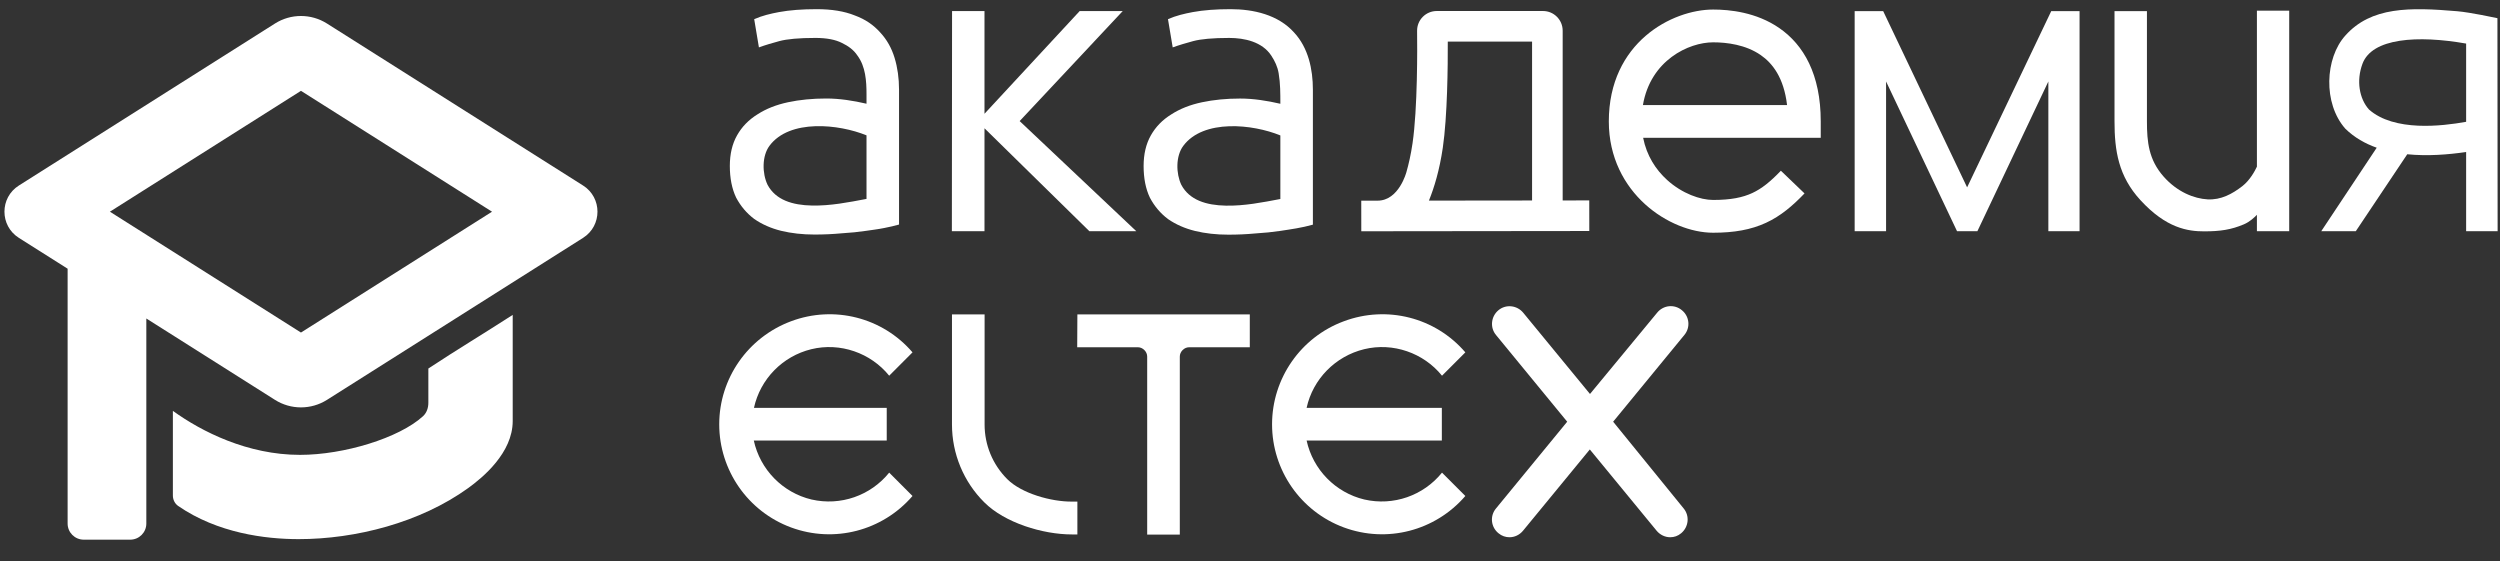
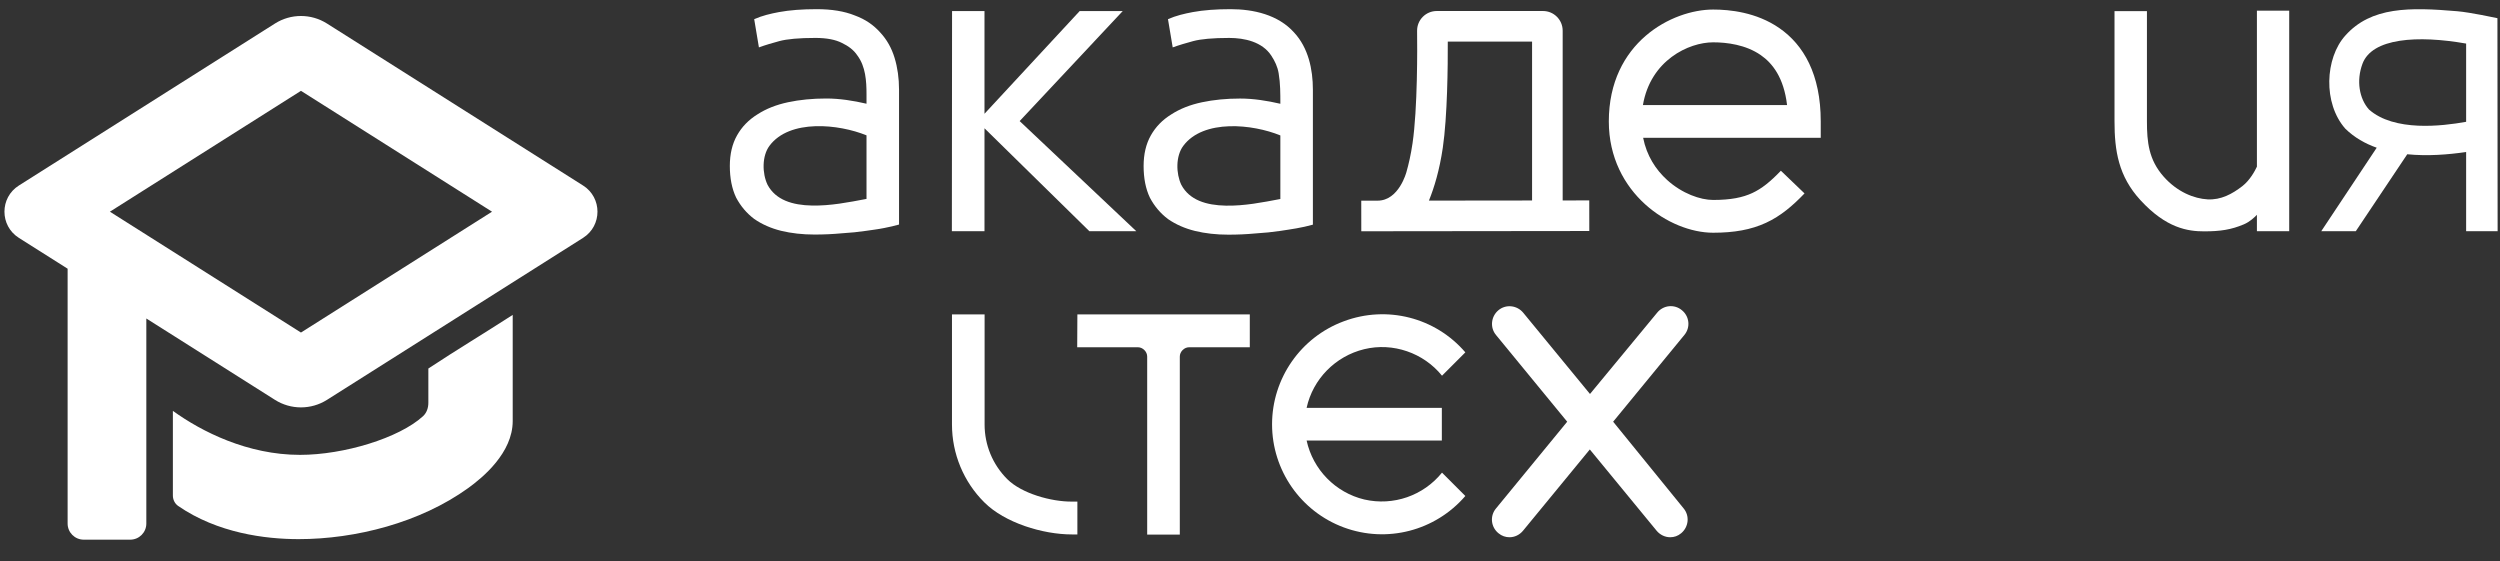
<svg xmlns="http://www.w3.org/2000/svg" width="205" height="46" viewBox="0 0 205 46" fill="none">
  <rect x="0" y="0" width="205" height="46" fill="#333333" stroke="none" />
  <g clip-path="url(#clip0_10402_11664)">
-     <path d="M66.528 28.634C68.887 28.058 71.403 28.936 72.914 30.808L74.826 28.893C72.367 26.028 68.398 25.02 64.86 26.345C61.322 27.669 58.977 31.038 58.977 34.796C58.977 38.554 61.322 41.938 64.86 43.248C68.398 44.558 72.353 43.536 74.826 40.671L72.914 38.756C71.389 40.642 68.93 41.506 66.542 40.959C64.184 40.397 62.329 38.511 61.811 36.121H72.712V33.443H61.825C62.343 31.081 64.169 29.21 66.528 28.634Z" fill="white" />
    <path d="M88.331 28.475H93.307C93.508 28.475 93.695 28.562 93.839 28.706C93.983 28.85 94.069 29.037 94.069 29.238V43.838H96.744V29.238C96.744 29.037 96.831 28.85 96.974 28.706C97.118 28.562 97.305 28.475 97.507 28.475H102.483V25.783H88.345L88.331 28.475Z" fill="white" />
    <path d="M111.86 28.634C114.218 28.058 116.735 28.936 118.245 30.808L120.158 28.893C117.699 26.028 113.729 25.02 110.191 26.345C106.653 27.655 104.309 31.038 104.309 34.796C104.309 38.554 106.653 41.938 110.191 43.248C113.729 44.558 117.685 43.536 120.158 40.671L118.245 38.756C116.721 40.642 114.262 41.506 111.874 40.959C109.515 40.397 107.66 38.511 107.142 36.121H118.231V33.443H107.142C107.66 31.081 109.501 29.21 111.86 28.634Z" fill="white" />
    <path d="M82.593 39.288C81.399 38.093 80.737 36.495 80.737 34.81V25.781H78.062V34.81C78.062 37.201 79.012 39.504 80.709 41.189C82.391 42.873 85.512 43.824 87.9 43.824H88.345V41.131H87.9C86.217 41.146 83.772 40.469 82.593 39.288Z" fill="white" />
    <path d="M132.278 34.58L138.117 27.468C138.635 26.849 138.534 25.941 137.916 25.438C137.297 24.919 136.391 25.02 135.888 25.639L130.379 32.306L124.9 25.639C124.383 25.02 123.476 24.934 122.872 25.438C122.254 25.956 122.168 26.863 122.671 27.468L128.51 34.58L122.671 41.693C122.153 42.312 122.254 43.219 122.872 43.723C123.146 43.954 123.462 44.054 123.778 44.054C124.196 44.054 124.598 43.867 124.886 43.522L130.365 36.855L135.845 43.522C136.132 43.867 136.55 44.054 136.952 44.054C137.283 44.054 137.585 43.954 137.859 43.723C138.477 43.205 138.563 42.298 138.06 41.693L132.278 34.58Z" fill="white" />
    <path fill-rule="evenodd" clip-rule="evenodd" d="M202.223 12.465V18.956H204.805L204.789 1.491C204.362 1.4 203.935 1.313 203.507 1.232C202.841 1.106 202.035 0.967 201.485 0.92C197.592 0.59 194.435 0.541 192.317 2.916C191.482 3.841 191.024 5.229 191.001 6.64C190.978 8.052 191.39 9.503 192.316 10.553L192.319 10.556L192.322 10.559C193.058 11.277 193.938 11.777 194.891 12.113L190.344 18.956H193.177L197.395 12.649C199.053 12.816 200.758 12.679 202.223 12.465ZM196.78 3.344C198.306 3.108 200.229 3.223 202.223 3.573V9.988C201.196 10.173 199.739 10.371 198.279 10.305C196.776 10.237 195.287 9.89 194.257 8.981C193.459 8.089 193.205 6.612 193.726 5.222C194.117 4.18 195.226 3.583 196.78 3.344Z" fill="white" />
    <path d="M187.715 18.959H185.067V17.614C184.903 17.789 184.493 18.188 183.99 18.399C182.956 18.834 182.073 18.971 180.744 18.971C179.415 18.971 177.638 18.726 175.511 16.406C173.716 14.45 173.39 12.367 173.39 9.947V0.912H176.049V9.947C176.049 11.653 176.197 13.1 177.419 14.482C178.54 15.751 179.928 16.29 181.023 16.348C182.118 16.406 183.033 15.912 183.868 15.267C184.499 14.777 184.907 14.009 185.067 13.665V0.876H187.715V18.959Z" fill="white" />
-     <path fill-rule="evenodd" clip-rule="evenodd" d="M152.082 0.911V18.956H154.658V6.68L160.476 18.956H162.147L167.965 6.68V18.956H170.524V0.911H168.202L161.303 15.363L154.42 0.911H152.082Z" fill="white" />
    <path fill-rule="evenodd" clip-rule="evenodd" d="M78.069 0.91L78.053 18.956H80.728V10.519L89.326 18.956H93.174L83.612 9.928L92.062 0.91H88.531L80.728 9.329V0.91H78.069Z" fill="white" />
    <path fill-rule="evenodd" clip-rule="evenodd" d="M134.738 11.302H149.301V9.958C149.301 6.084 147.89 3.677 145.908 2.305C144.016 0.995 141.819 0.783 140.48 0.783C137.115 0.783 131.923 3.482 131.923 9.958C131.923 12.921 133.205 15.217 134.903 16.753C136.566 18.258 138.682 19.084 140.48 19.084C142.198 19.084 143.577 18.84 144.81 18.271C146.034 17.705 147.006 16.866 147.971 15.86L146.032 14C145.166 14.902 144.466 15.469 143.682 15.831C142.906 16.19 141.94 16.396 140.48 16.396C139.429 16.396 137.938 15.875 136.707 14.761C135.777 13.92 135.027 12.769 134.738 11.302ZM140.48 3.471C138.464 3.471 135.34 4.95 134.72 8.614H146.539C146.274 6.363 145.342 5.182 144.378 4.515C143.148 3.664 141.606 3.471 140.48 3.471Z" fill="white" />
    <path fill-rule="evenodd" clip-rule="evenodd" d="M116.202 2.538C116.189 1.629 116.924 0.903 117.816 0.903H126.526C127.417 0.903 128.139 1.625 128.139 2.516V16.437L130.319 16.434L130.322 18.943L111.626 18.964L111.623 16.456L112.964 16.454C114.721 16.45 115.325 14.104 115.323 14.123C115.516 13.453 115.694 12.664 115.828 11.749C116.246 8.903 116.22 3.908 116.202 2.538ZM125.63 3.412V16.44L117.172 16.45C117.604 15.389 118.039 13.958 118.31 12.114C118.689 9.535 118.726 5.382 118.718 3.412H125.63Z" fill="white" />
    <path fill-rule="evenodd" clip-rule="evenodd" d="M71.054 7.718V8.505C69.978 8.256 68.86 8.077 67.752 8.077C66.628 8.077 65.585 8.179 64.623 8.383C63.657 8.588 62.817 8.919 62.107 9.381C61.394 9.822 60.837 10.393 60.441 11.094C60.041 11.8 59.846 12.64 59.846 13.605C59.846 14.609 60.016 15.478 60.363 16.204L60.365 16.208L60.367 16.212C60.736 16.907 61.228 17.488 61.845 17.953L61.848 17.956L61.852 17.958C62.489 18.398 63.222 18.72 64.048 18.926L64.049 18.926C64.895 19.131 65.81 19.233 66.794 19.233C67.556 19.233 68.294 19.199 69.009 19.132C69.746 19.087 70.413 19.02 71.011 18.93C71.602 18.84 71.931 18.811 72.514 18.695C72.989 18.601 73.323 18.525 73.721 18.413V7.35C73.721 6.418 73.6 5.55 73.357 4.747C73.112 3.939 72.719 3.242 72.176 2.66C71.631 2.052 70.973 1.589 70.097 1.268C69.238 0.921 68.194 0.752 66.972 0.752C65.781 0.752 64.751 0.83 63.884 0.99L63.883 0.99C63.185 1.121 62.494 1.283 61.844 1.572L62.231 3.886C62.781 3.686 63.34 3.523 63.905 3.371C64.539 3.2 65.522 3.11 66.865 3.11C67.793 3.11 68.513 3.253 69.04 3.522C69.544 3.765 69.997 4.08 70.308 4.555L70.311 4.56L70.315 4.564C70.977 5.456 71.054 6.644 71.054 7.718ZM66.868 10.348C68.351 10.299 69.909 10.632 71.054 11.099V16.31C69.583 16.591 68.094 16.883 66.59 16.855C64.985 16.825 63.603 16.401 62.938 15.15C62.717 14.685 62.598 14.095 62.617 13.512C62.635 12.927 62.791 12.368 63.096 11.957C63.91 10.86 65.326 10.399 66.868 10.348Z" fill="white" />
    <path fill-rule="evenodd" clip-rule="evenodd" d="M104.989 8.509C103.913 8.26 102.794 8.081 101.685 8.081C100.561 8.081 99.517 8.183 98.555 8.387C97.588 8.592 96.748 8.924 96.037 9.386C95.324 9.827 94.767 10.398 94.371 11.099C93.971 11.806 93.776 12.646 93.776 13.612C93.776 14.616 93.945 15.486 94.293 16.212L94.295 16.216L94.297 16.22C94.666 16.916 95.159 17.497 95.775 17.962L95.779 17.965L95.782 17.967C96.42 18.407 97.153 18.729 97.98 18.935L97.981 18.936C98.827 19.141 99.743 19.243 100.727 19.243C101.489 19.243 102.228 19.209 102.944 19.142C103.68 19.097 104.348 19.029 104.946 18.939C105.879 18.798 106.747 18.679 107.657 18.422V7.353C107.657 5.683 107.282 3.916 106.112 2.661C104.805 1.205 102.782 0.752 100.905 0.752C99.713 0.752 98.683 0.831 97.815 0.99L97.814 0.99C97.116 1.122 96.425 1.283 95.774 1.572L96.162 3.887C96.712 3.688 97.272 3.524 97.836 3.372C98.471 3.201 99.454 3.111 100.798 3.111C102.057 3.111 103.504 3.431 104.243 4.557C104.542 5.012 104.762 5.472 104.85 6.015L104.85 6.016C104.991 6.843 104.989 7.674 104.989 8.509ZM100.801 10.352C102.285 10.303 103.844 10.637 104.989 11.105V16.318C103.517 16.599 102.028 16.892 100.523 16.863C98.917 16.833 97.534 16.409 96.869 15.158C96.648 14.693 96.529 14.102 96.547 13.519C96.566 12.933 96.722 12.374 97.027 11.963C97.841 10.866 99.258 10.404 100.801 10.352Z" fill="white" />
    <path fill-rule="evenodd" clip-rule="evenodd" d="M42.042 25.821V34.526C42.042 37.142 39.568 39.172 38.392 40.021C34.457 42.859 29.153 44.209 24.485 44.209C21.753 44.209 17.844 43.713 14.617 41.494C14.335 41.3 14.176 40.977 14.176 40.635C14.176 40.077 14.176 39.016 14.176 37.142C14.176 35.301 14.176 33.691 14.176 33.691C16.544 35.4 20.307 37.299 24.599 37.299C28.205 37.299 32.733 35.917 34.686 34.13C34.992 33.85 35.125 33.441 35.125 33.027C35.125 31.922 35.125 30.218 35.125 30.218C37.44 28.69 39.694 27.337 42.042 25.821Z" fill="white" />
    <path fill-rule="evenodd" clip-rule="evenodd" d="M22.546 1.93C23.849 1.105 25.51 1.105 26.813 1.93L47.812 15.213C49.387 16.209 49.387 18.508 47.812 19.505L26.813 32.788C25.51 33.612 23.849 33.612 22.546 32.788L11.999 26.116L11.999 42.933C11.999 43.661 11.409 44.252 10.68 44.252H6.864C6.136 44.252 5.545 43.661 5.545 42.933L5.545 22.034L1.547 19.505C-0.029 18.508 -0.029 16.209 1.547 15.213L22.546 1.93ZM9.012 17.359L24.679 7.448L40.346 17.359L24.679 27.269L9.012 17.359Z" fill="white" />
  </g>
  <defs>
    <clipPath id="clip0_10402_11664">
      <rect width="205" height="44.809" fill="white" transform="translate(0 0.596)" />
    </clipPath>
  </defs>
</svg>